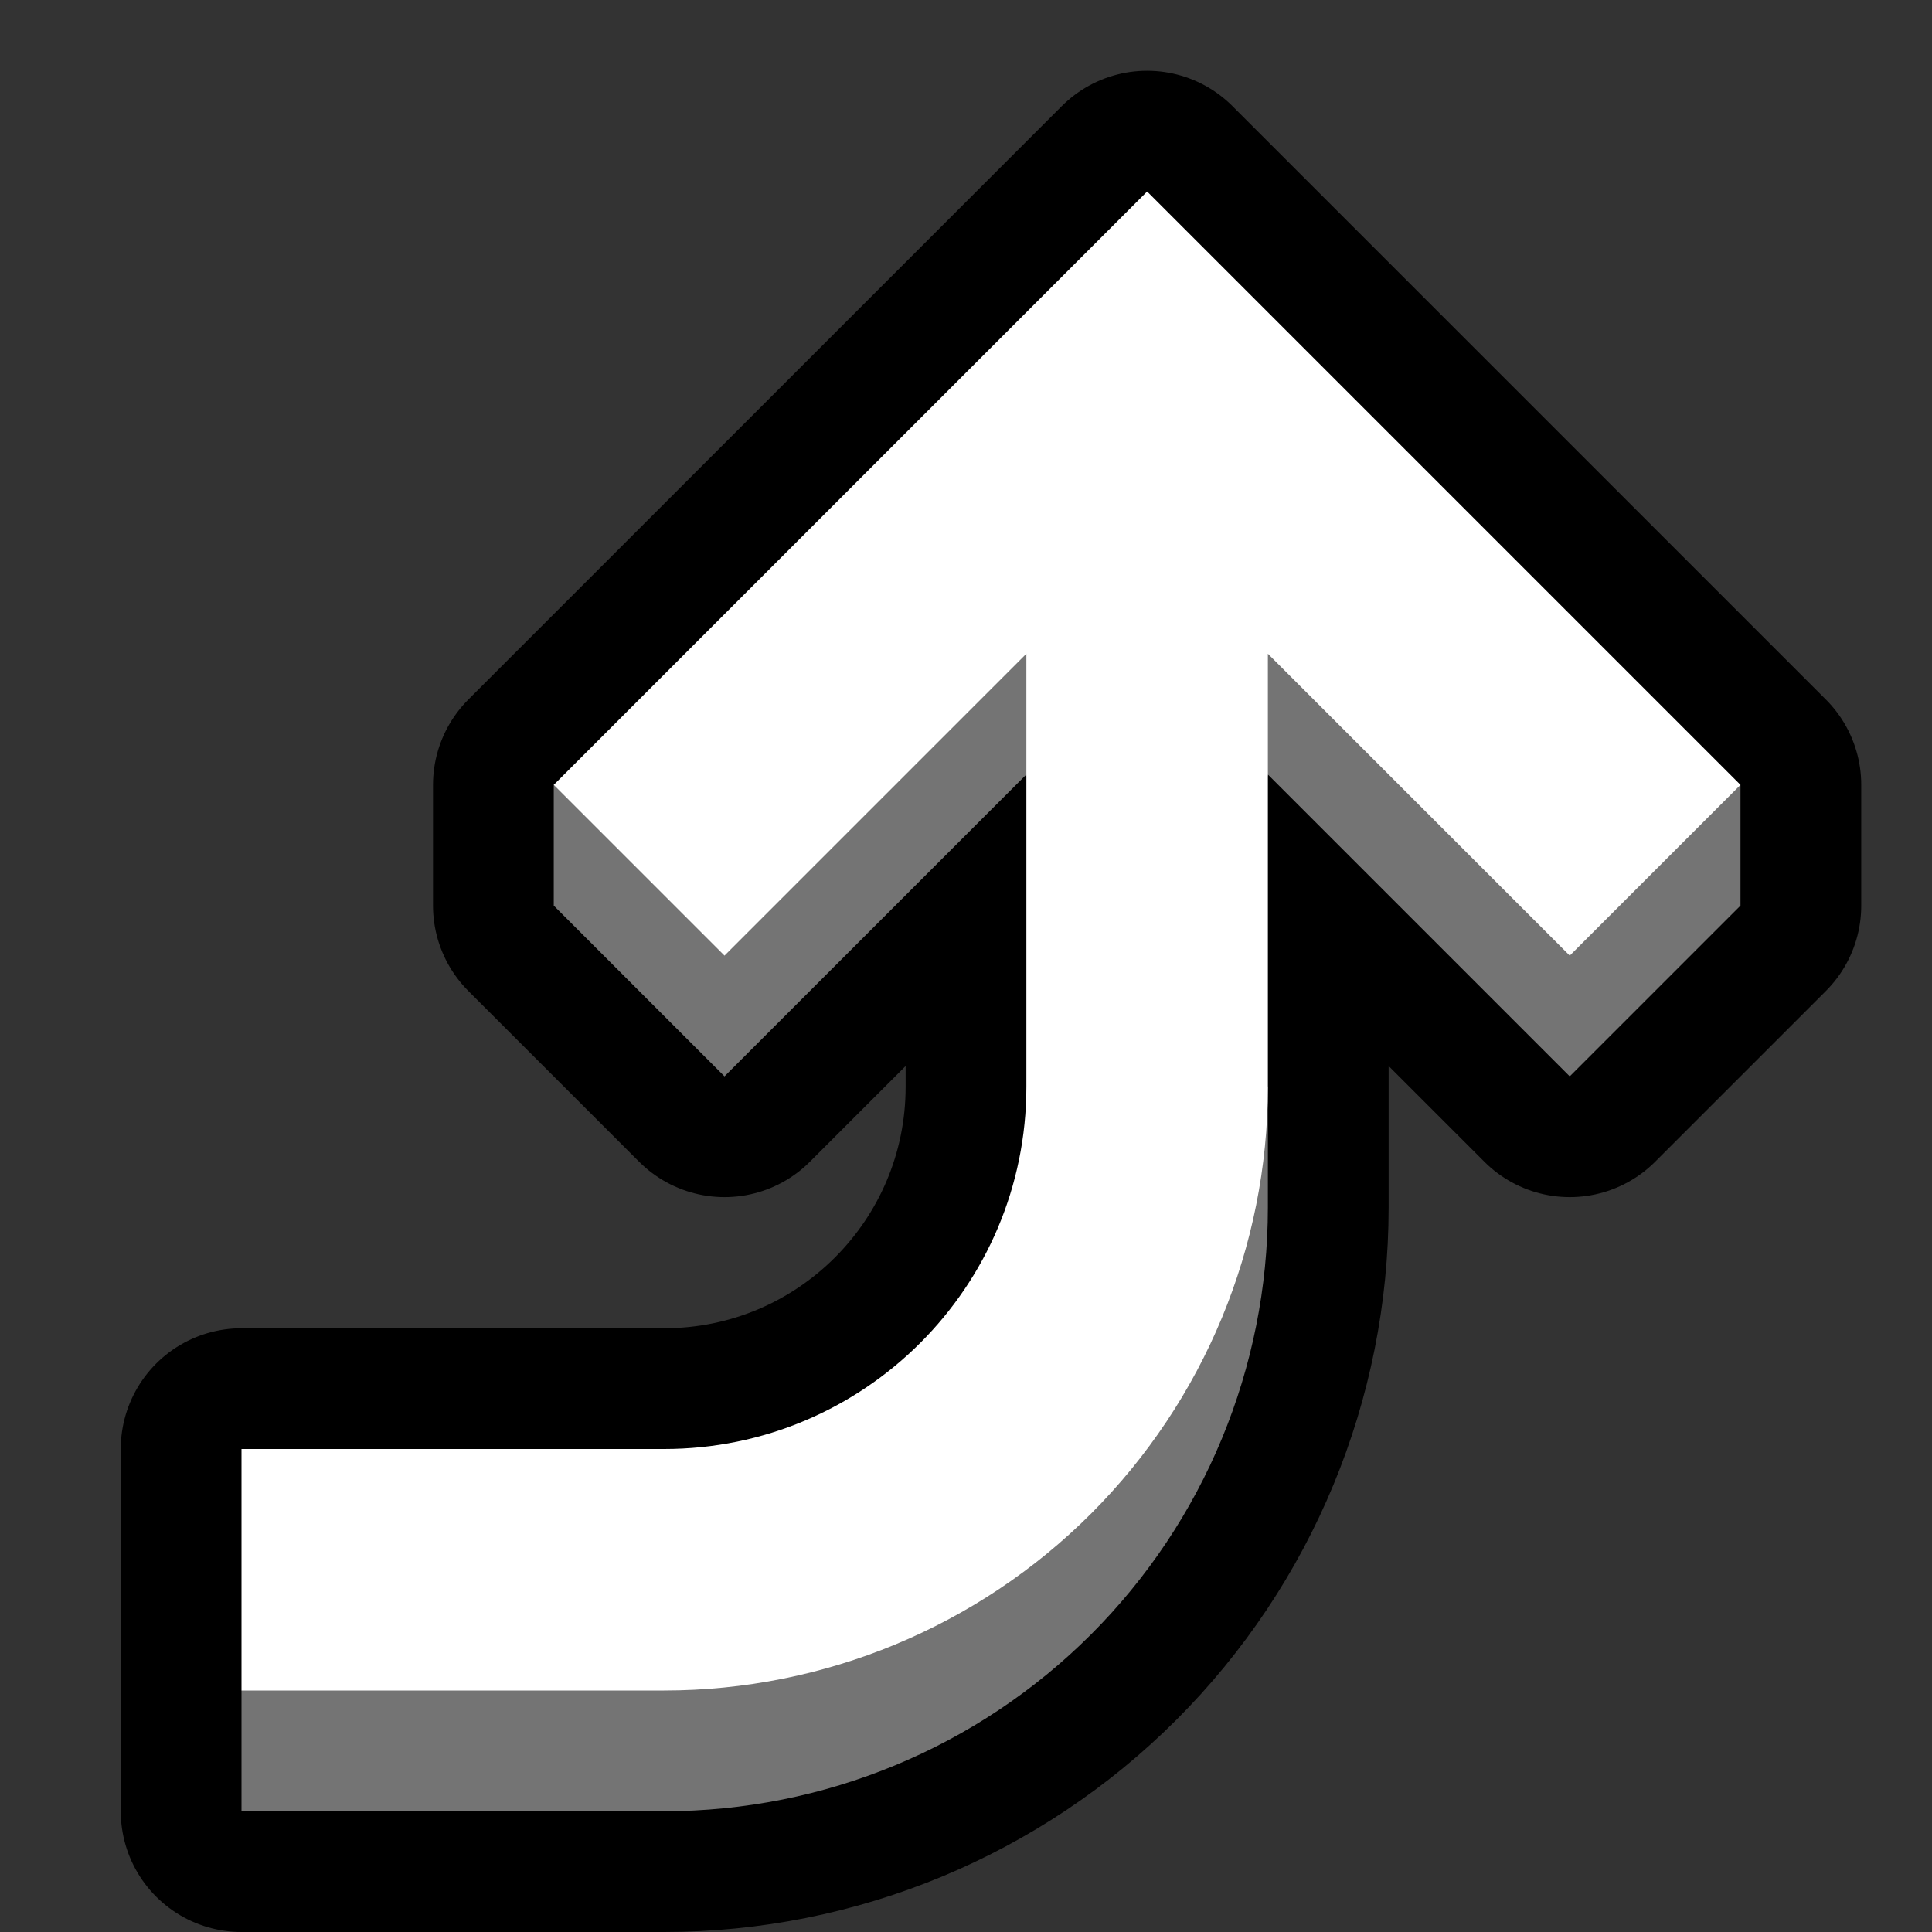
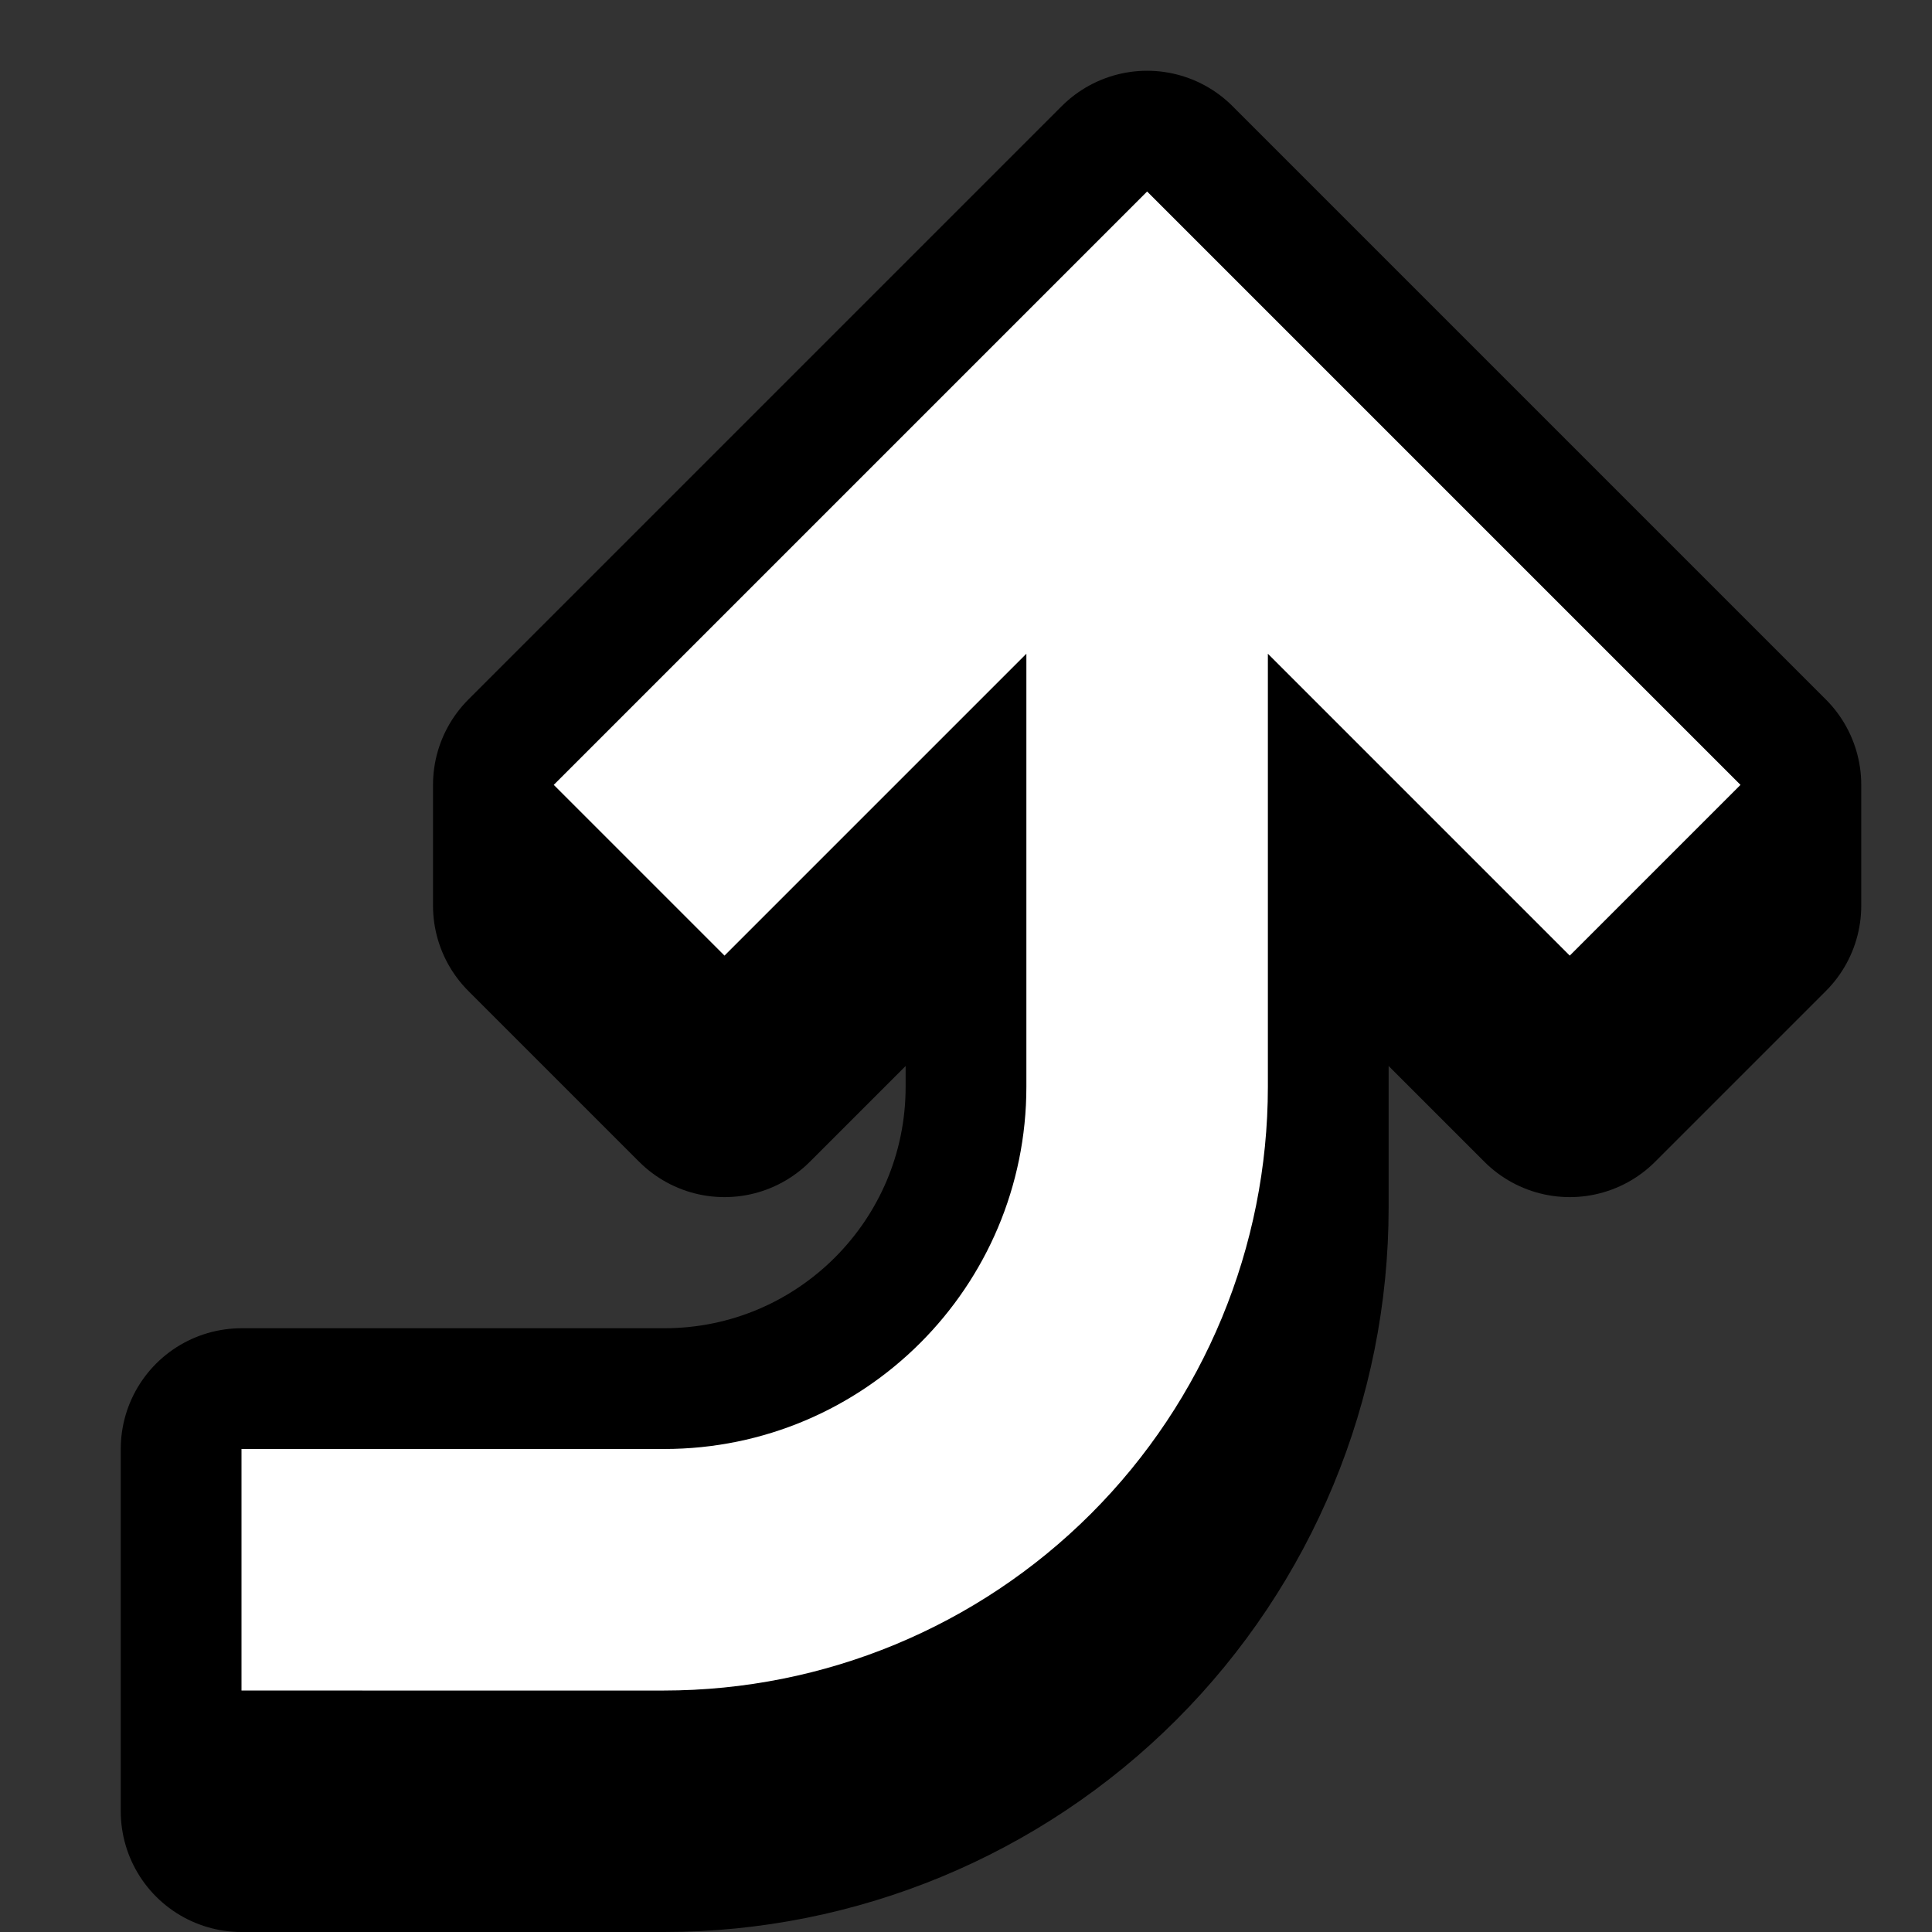
<svg xmlns="http://www.w3.org/2000/svg" width="100%" height="100%" viewBox="0 0 32 32" version="1.1" xml:space="preserve" style="fill-rule:evenodd;clip-rule:evenodd;stroke-linejoin:round;stroke-miterlimit:1.414;">
  <rect x="0" y="0" width="32" height="32" fill="#333333" stroke="none" />
  <path id="arrow_curve_up" d="M32,32l0,-32l-32,0l0,32l32,0Z" style="fill:none;" />
  <g id="outline">
    <path d="M17,12.828l-5,5l-2.828,-2.828l0,-2l9.828,-9.828l9.828,9.828l0,2l-2.828,2.828l-5,-5l0,7.172c0,2.652 -1.054,5.196 -2.929,7.071c-1.875,1.875 -4.419,2.929 -7.071,2.929c-3.695,0 -7,0 -7,0l0,-6c0,0 3.592,0 7,0c3.314,0 6,-2.686 6,-6l0,-5.172Z" style="fill:none;stroke:#000;stroke-width:4px;" />
  </g>
  <g id="emoji">
-     <path d="M17,12.828l-5,5l-2.828,-2.828l0,-2l9.828,-7.828l9.828,7.828l0,2l-2.828,2.828l-5,-5l-1,4.172l1,1l0,2c0,2.652 -1.054,5.196 -2.929,7.071c-1.875,1.875 -4.419,2.929 -7.071,2.929c-3.695,0 -7,0 -7,0l0,-2l3,-2l8,0l3,-4l0,-5l-1,-4.172Z" style="fill:#747474;fill-rule:nonzero;" />
    <path d="M17,10.828l-5,5l-2.828,-2.828l9.828,-9.828l9.828,9.828l-2.828,2.828l-5,-5l0,7.172c0,2.652 -1.054,5.196 -2.929,7.071c-1.875,1.875 -4.419,2.929 -7.071,2.929c-3.695,0 -7,0 -7,0l0,-4c0,0 3.592,0 7,0c3.314,0 6,-2.686 6,-6l0,-7.172Z" style="fill:#fff;" />
  </g>
</svg>